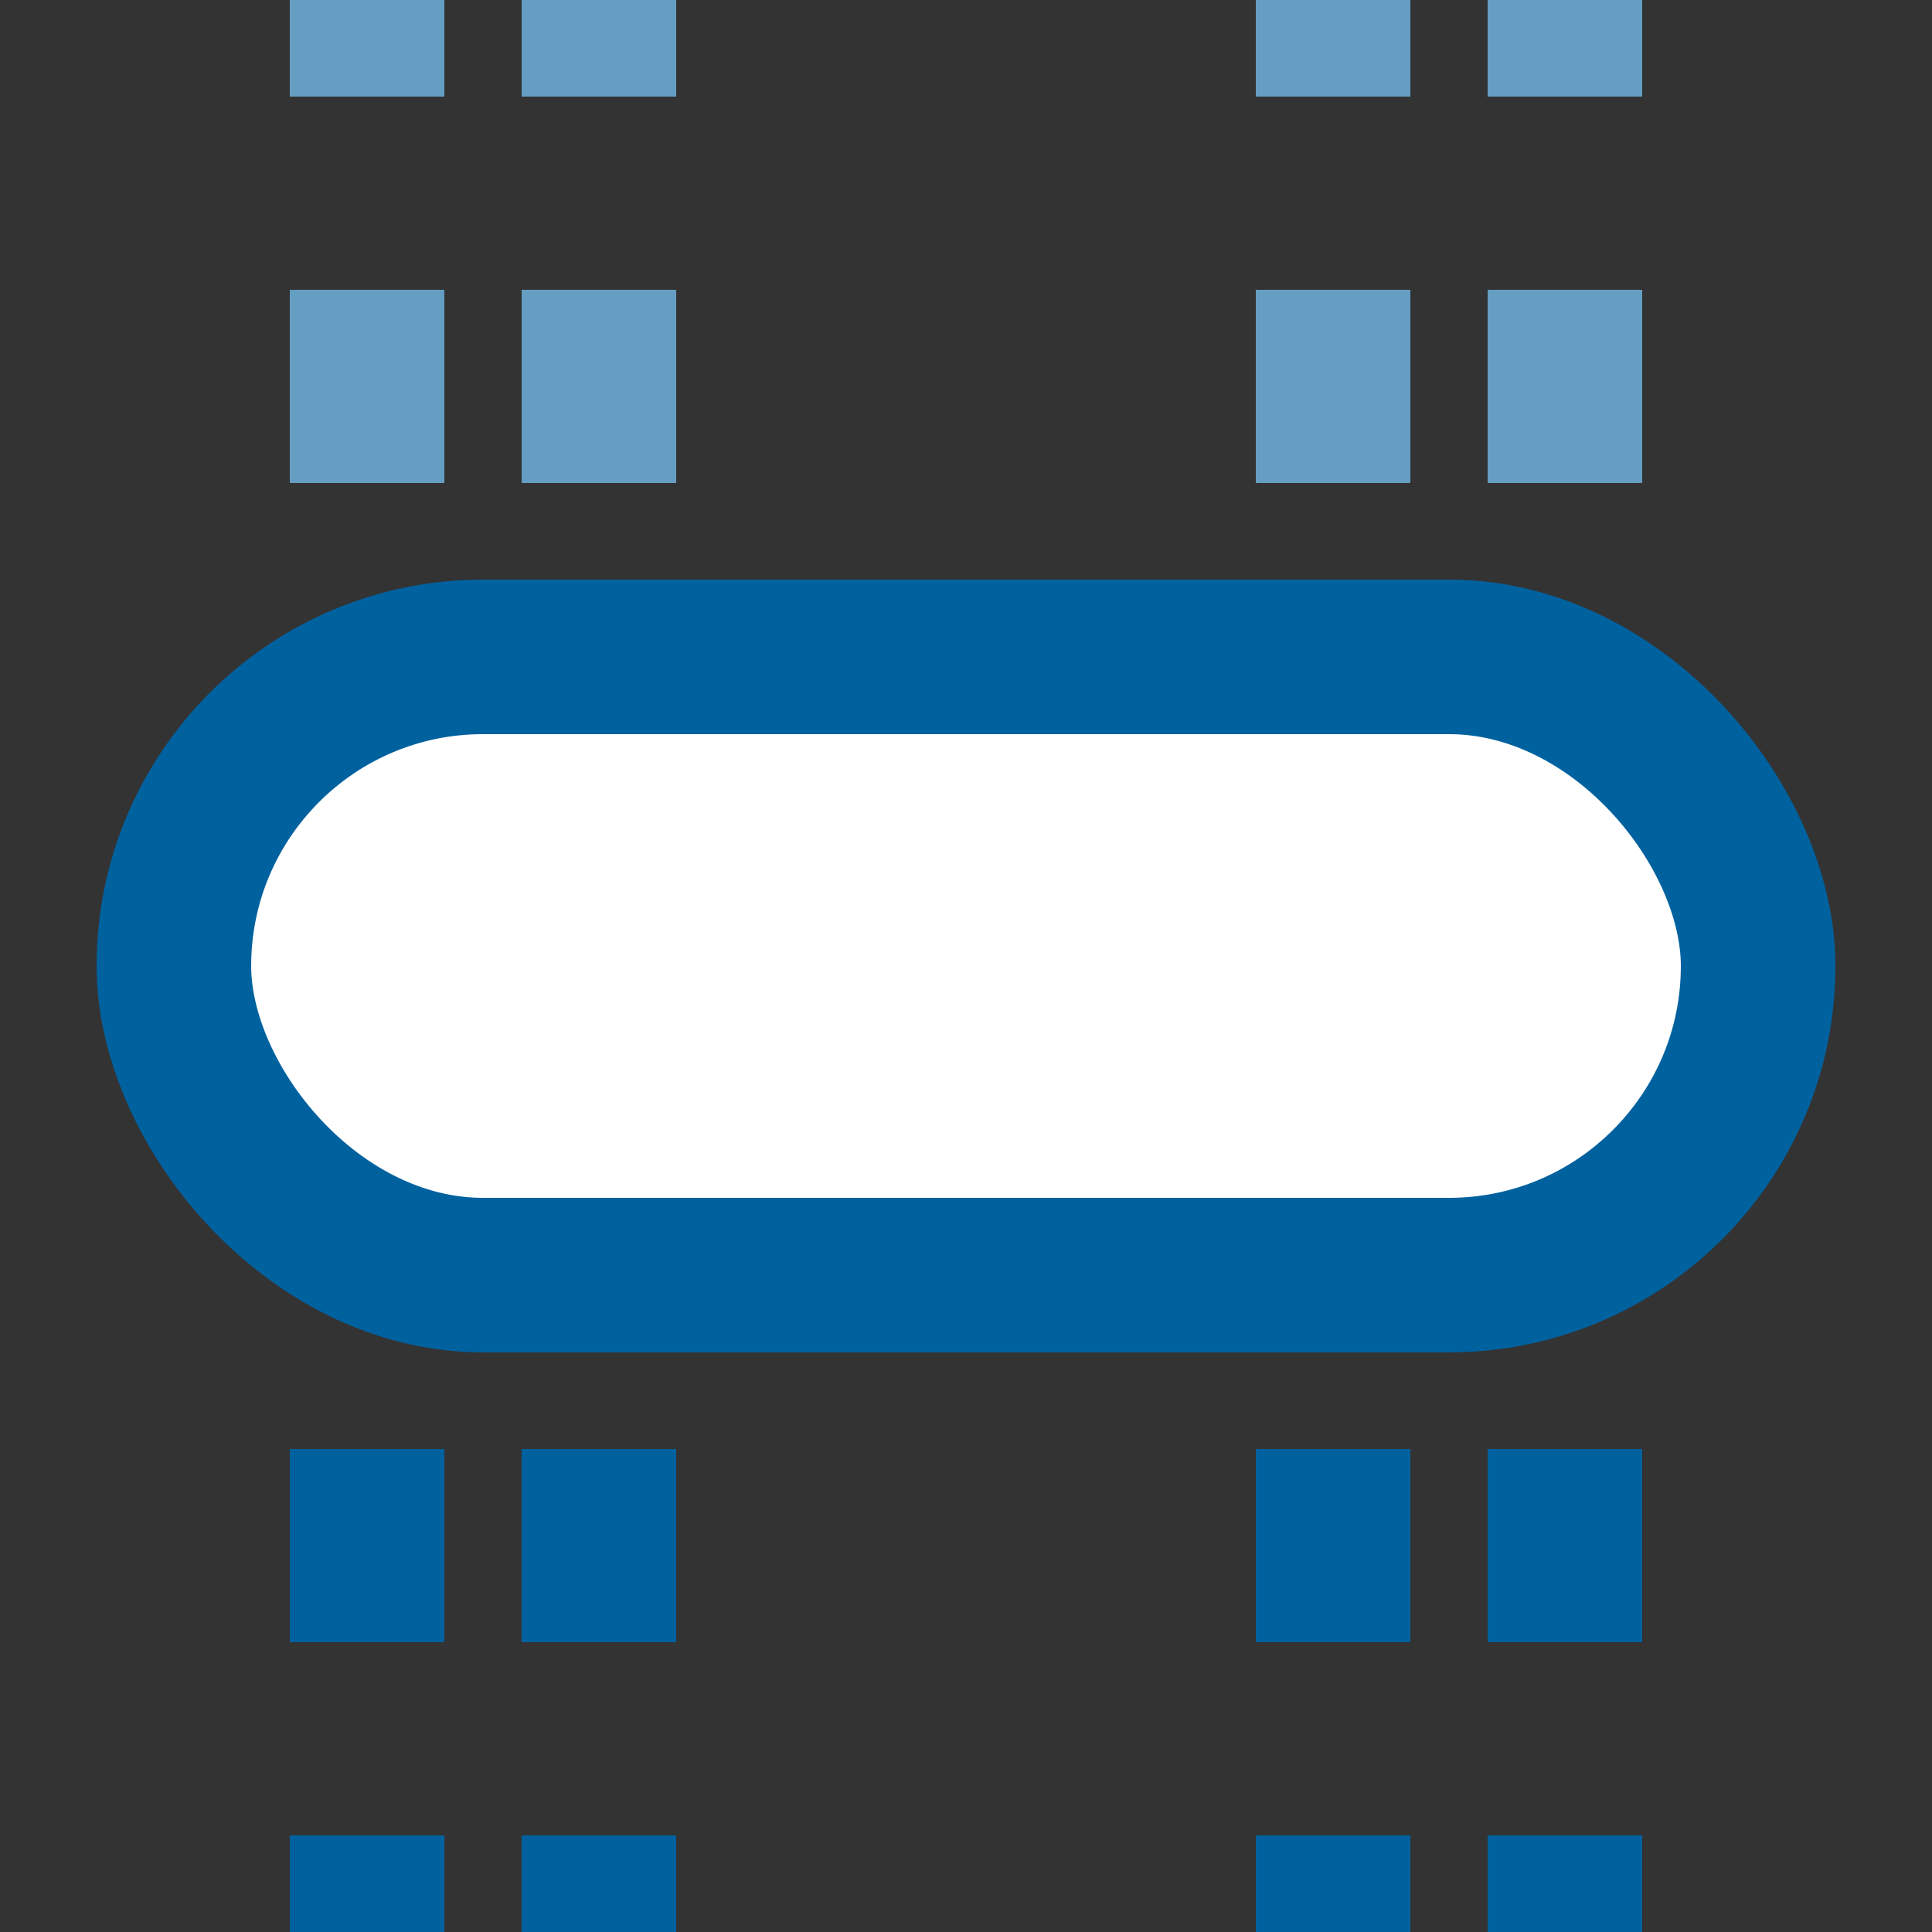
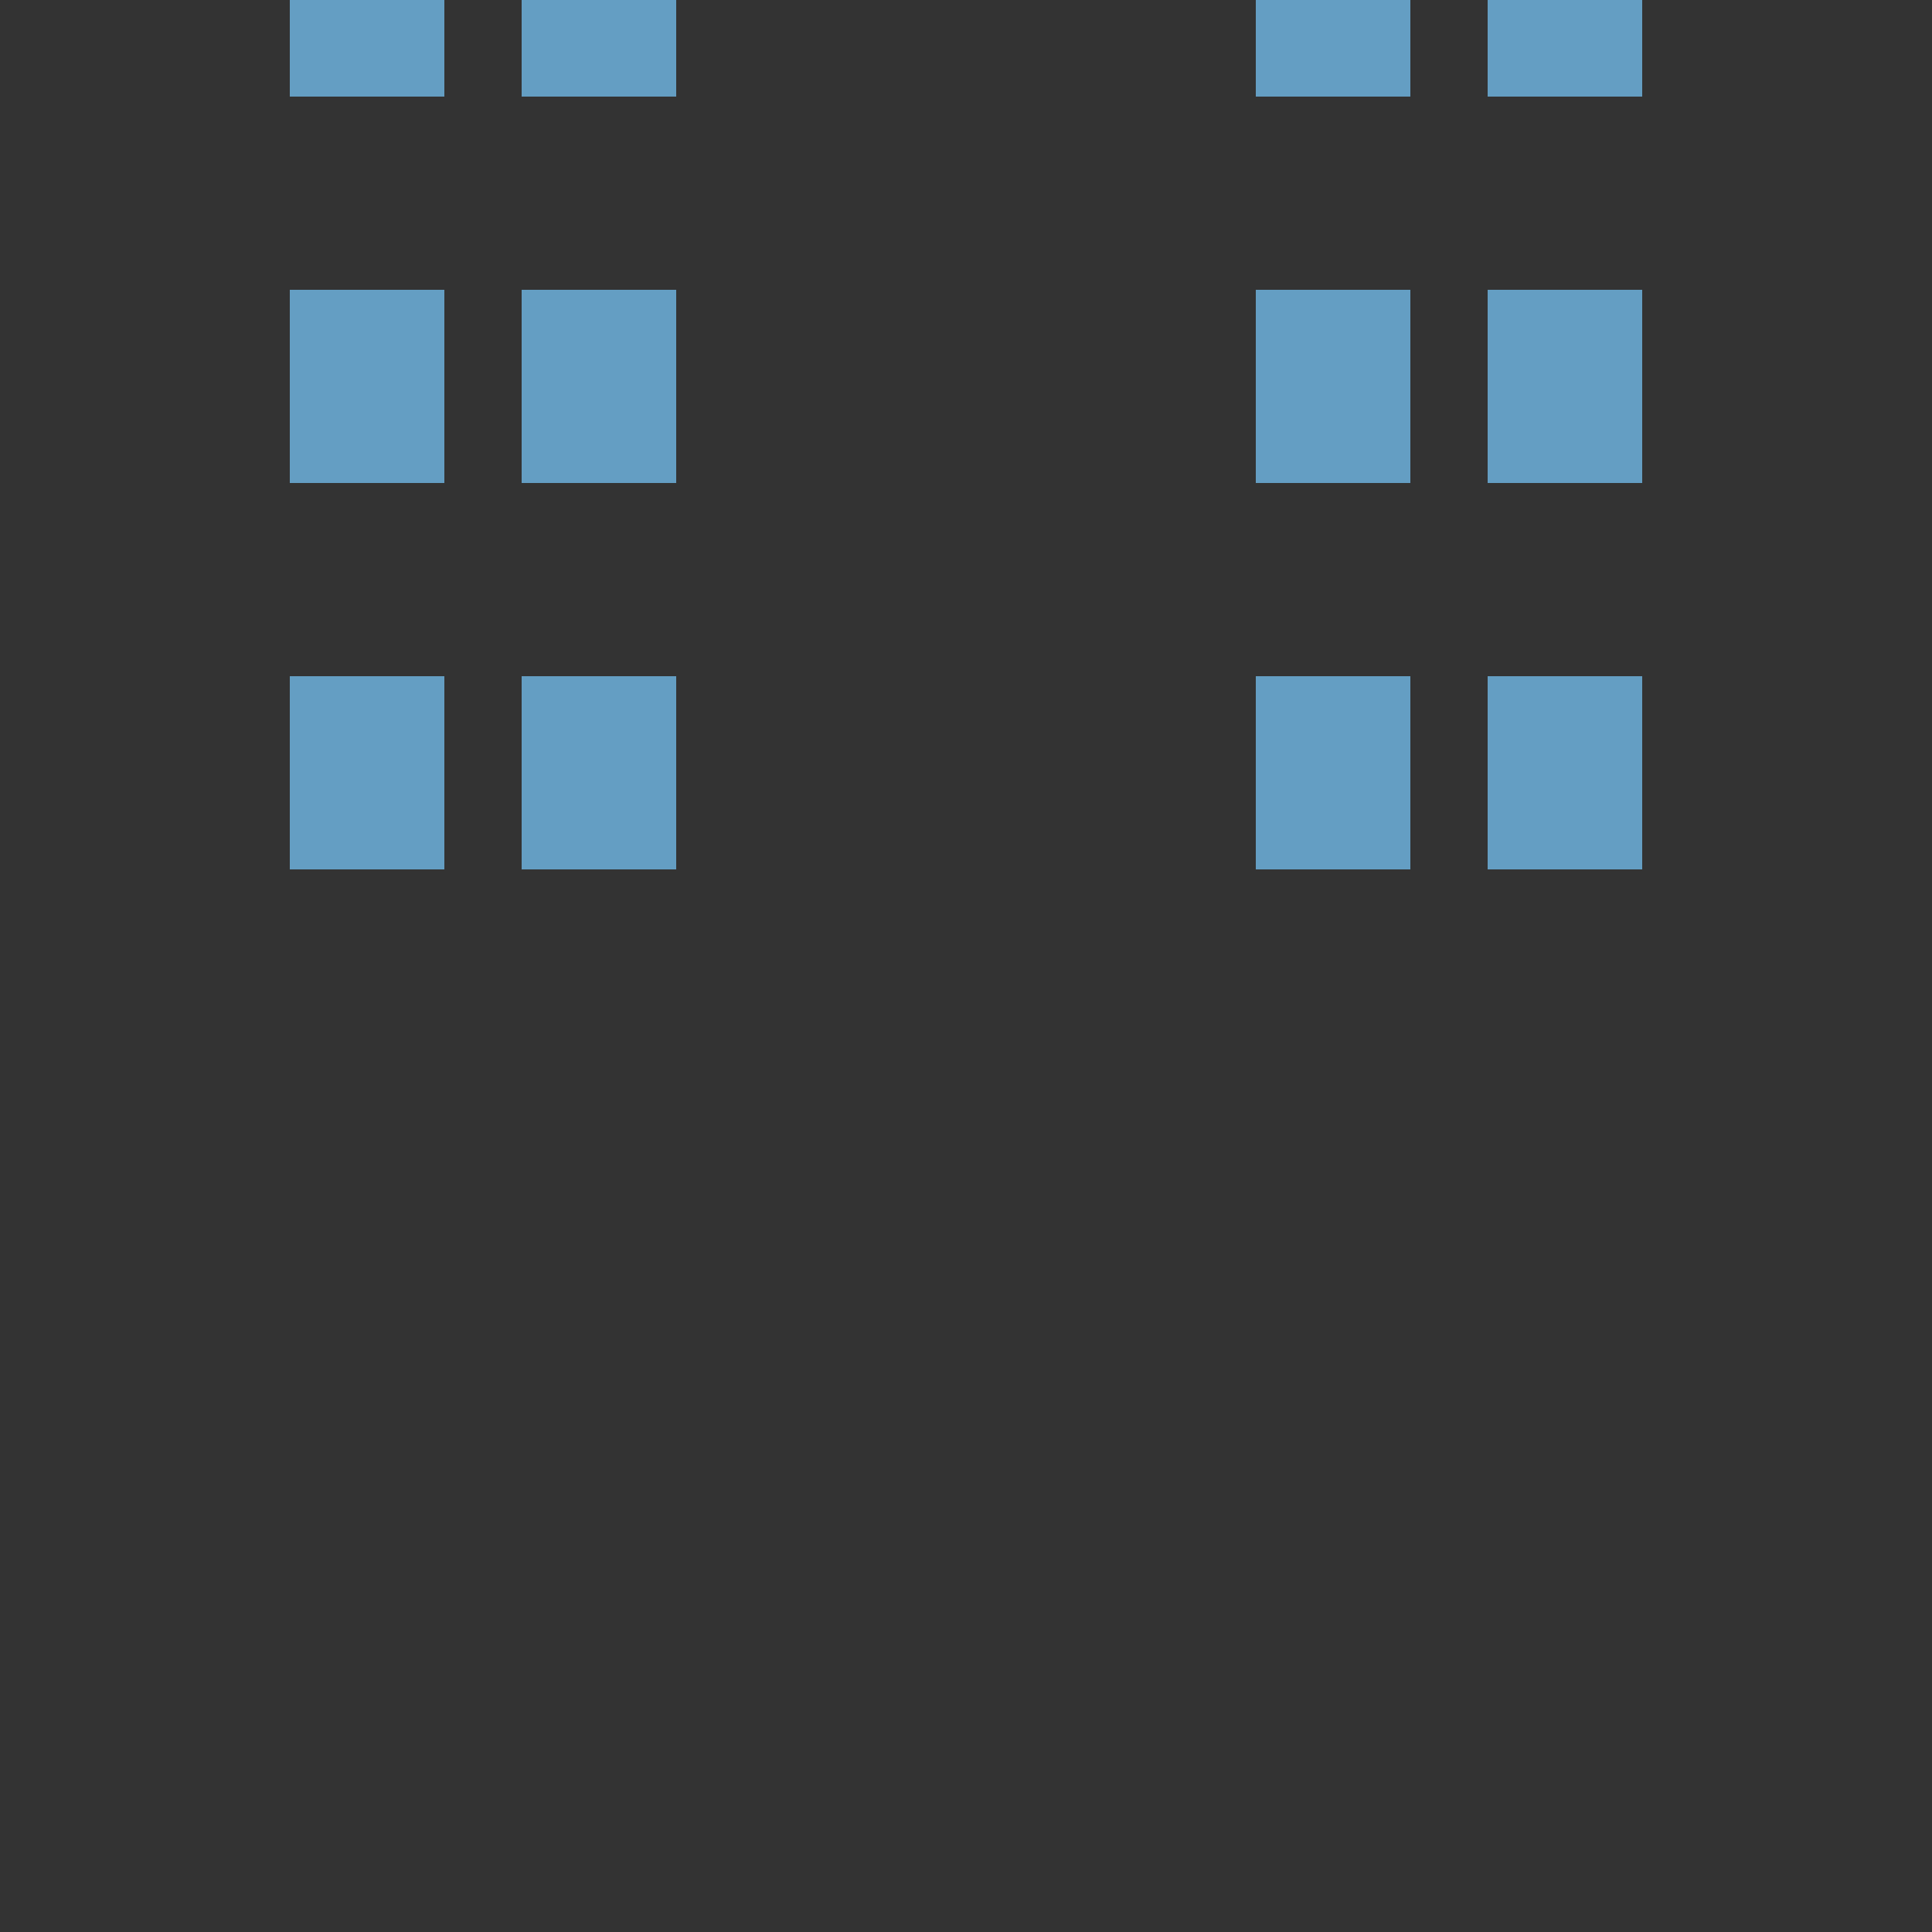
<svg xmlns="http://www.w3.org/2000/svg" width="500" height="500">
  <rect width="100%" height="100%" fill="#333333" stroke="none" />
  <title>tvKBSTxa denim</title>
  <g stroke="#00619F">
    <g stroke-width="40" stroke-dasharray="50">
      <path stroke="#649EC3" d="M 95,-25 V 225 m 60,0 V -25 m 190,0 V 225 m 60,0 V 0" />
-       <path d="M 95,525 V 275 m 60,0 V 525 m 190,0 V 275 m 60,0 V 500" />
    </g>
-     <rect fill="#FFF" x="45" y="170" rx="80" width="410" height="160" stroke-width="40" />
  </g>
</svg>